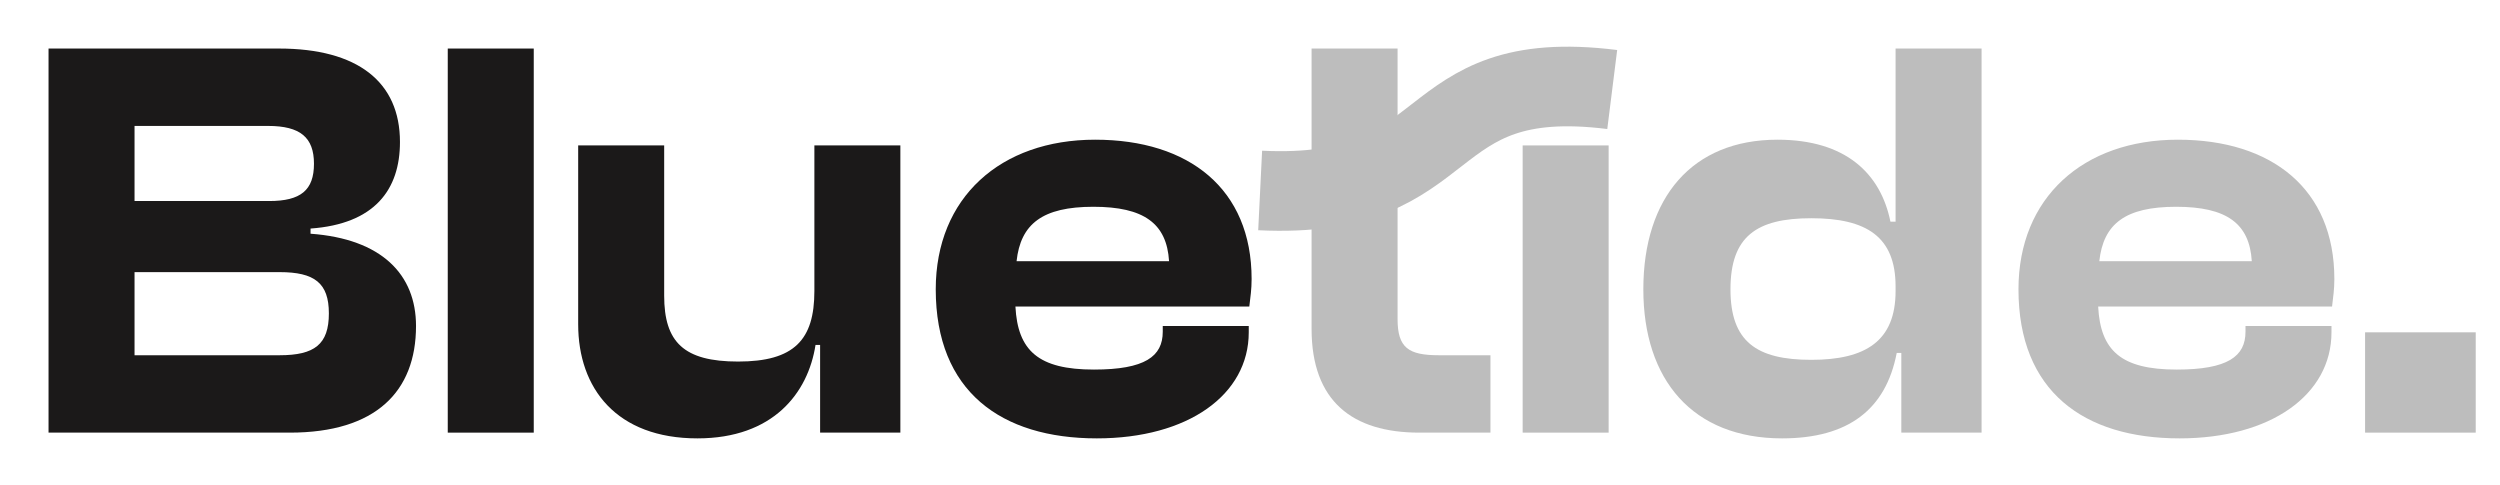
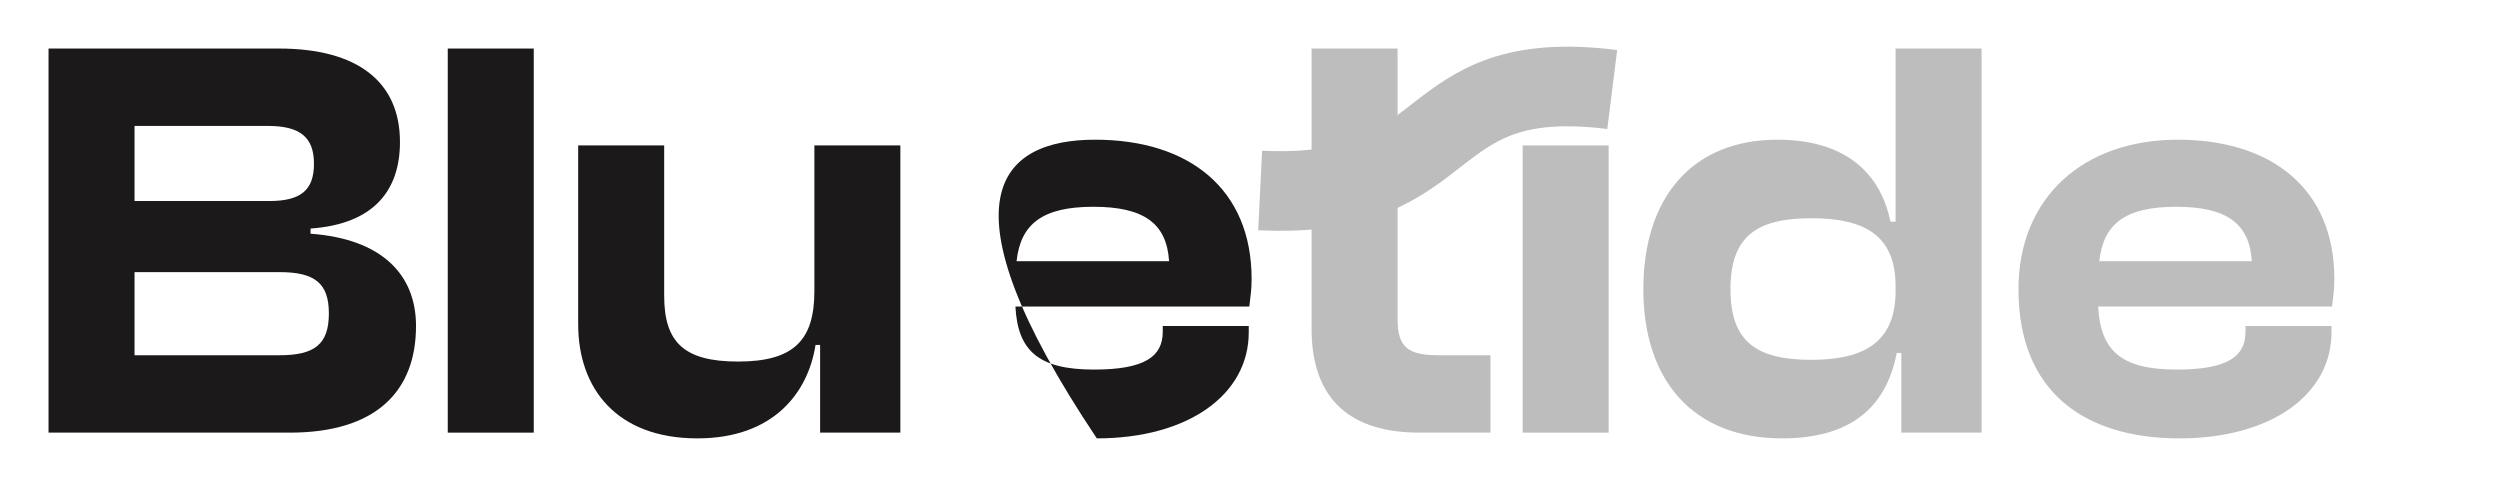
<svg xmlns="http://www.w3.org/2000/svg" width="206" height="40" viewBox="0 0 206 40" fill="none">
  <path d="M23.887 35.649H4V4H22.99C29.462 4 32.957 6.74 32.957 11.7C32.957 15.62 30.879 18.455 25.588 18.833V19.258C31.445 19.683 34.28 22.612 34.28 26.863C34.28 32.248 30.973 35.649 23.887 35.649ZM11.086 10.377V16.565H22.187C24.785 16.565 25.871 15.668 25.871 13.495C25.871 11.322 24.738 10.377 22.092 10.377H11.086ZM11.086 22.423V29.272H23.037C25.919 29.272 27.099 28.375 27.099 25.824C27.099 23.32 25.919 22.423 23.037 22.423H11.086Z" fill="#1B1919" />
  <path d="M43.981 35.649H36.895V4H43.981V35.649Z" fill="#1B1919" />
  <path d="M57.468 36.122C50.807 36.122 47.642 32.012 47.642 26.721V11.983H54.728V24.36C54.728 28.186 56.334 29.792 60.822 29.792C65.451 29.792 67.105 27.997 67.105 23.982V11.983H74.19V35.649H67.577V28.422H67.199C66.585 32.39 63.703 36.122 57.468 36.122Z" fill="#1B1919" />
-   <path d="M90.379 36.122C82.49 36.122 77.105 32.248 77.105 23.84C77.105 16.282 82.442 11.511 90.237 11.511C97.984 11.511 103.133 15.573 103.133 22.99C103.133 23.84 103.038 24.454 102.944 25.257H83.671C83.86 28.894 85.56 30.453 90.142 30.453C94.347 30.453 95.811 29.367 95.811 27.335V26.863H102.897V27.383C102.897 32.532 97.889 36.122 90.379 36.122ZM90.095 17.038C85.891 17.038 84.096 18.455 83.765 21.525H96.331C96.142 18.407 94.252 17.038 90.095 17.038Z" fill="#1B1919" />
+   <path d="M90.379 36.122C77.105 16.282 82.442 11.511 90.237 11.511C97.984 11.511 103.133 15.573 103.133 22.99C103.133 23.84 103.038 24.454 102.944 25.257H83.671C83.86 28.894 85.56 30.453 90.142 30.453C94.347 30.453 95.811 29.367 95.811 27.335V26.863H102.897V27.383C102.897 32.532 97.889 36.122 90.379 36.122ZM90.095 17.038C85.891 17.038 84.096 18.455 83.765 21.525H96.331C96.142 18.407 94.252 17.038 90.095 17.038Z" fill="#1B1919" />
  <path d="M122.813 35.649H116.955C111.428 35.649 108.074 33.051 108.074 27.099V17.841V11.983V4H115.16V11.983V17.841V26.296C115.16 28.658 116.058 29.272 118.561 29.272H122.813V35.649Z" fill="#BDBDBD" />
  <path d="M132.552 35.649H125.467V11.983H132.552V35.649Z" fill="#BDBDBD" />
  <path d="M146.843 36.122C139.474 36.122 135.411 31.303 135.411 23.84C135.411 16.282 139.426 11.511 146.465 11.511C152.086 11.511 154.968 14.298 155.771 18.266H156.196V4H163.282V35.649H156.668V29.083H156.29C155.393 33.76 152.275 36.122 146.843 36.122ZM142.591 23.84C142.591 28.139 144.717 29.65 149.252 29.65C153.74 29.65 156.196 28.091 156.196 23.982V23.604C156.196 19.494 153.787 17.982 149.252 17.982C144.717 17.982 142.591 19.494 142.591 23.84Z" fill="#BDBDBD" />
  <path d="M179.596 36.122C171.707 36.122 166.322 32.248 166.322 23.84C166.322 16.282 171.66 11.511 179.455 11.511C187.202 11.511 192.351 15.573 192.351 22.99C192.351 23.84 192.256 24.454 192.162 25.257H172.888C173.077 28.894 174.778 30.453 179.36 30.453C183.564 30.453 185.029 29.367 185.029 27.335V26.863H192.114V27.383C192.114 32.532 187.107 36.122 179.596 36.122ZM179.313 17.038C175.109 17.038 173.314 18.455 172.983 21.525H185.548C185.359 18.407 183.47 17.038 179.313 17.038Z" fill="#BDBDBD" />
-   <path d="M204 35.649H194.883V27.383H204V35.649Z" fill="#BDBDBD" />
  <path d="M103.837 15.695C120.451 16.509 116.565 5.338 132.847 7.376" stroke="#BDBDBD" stroke-width="6.561" />
</svg>